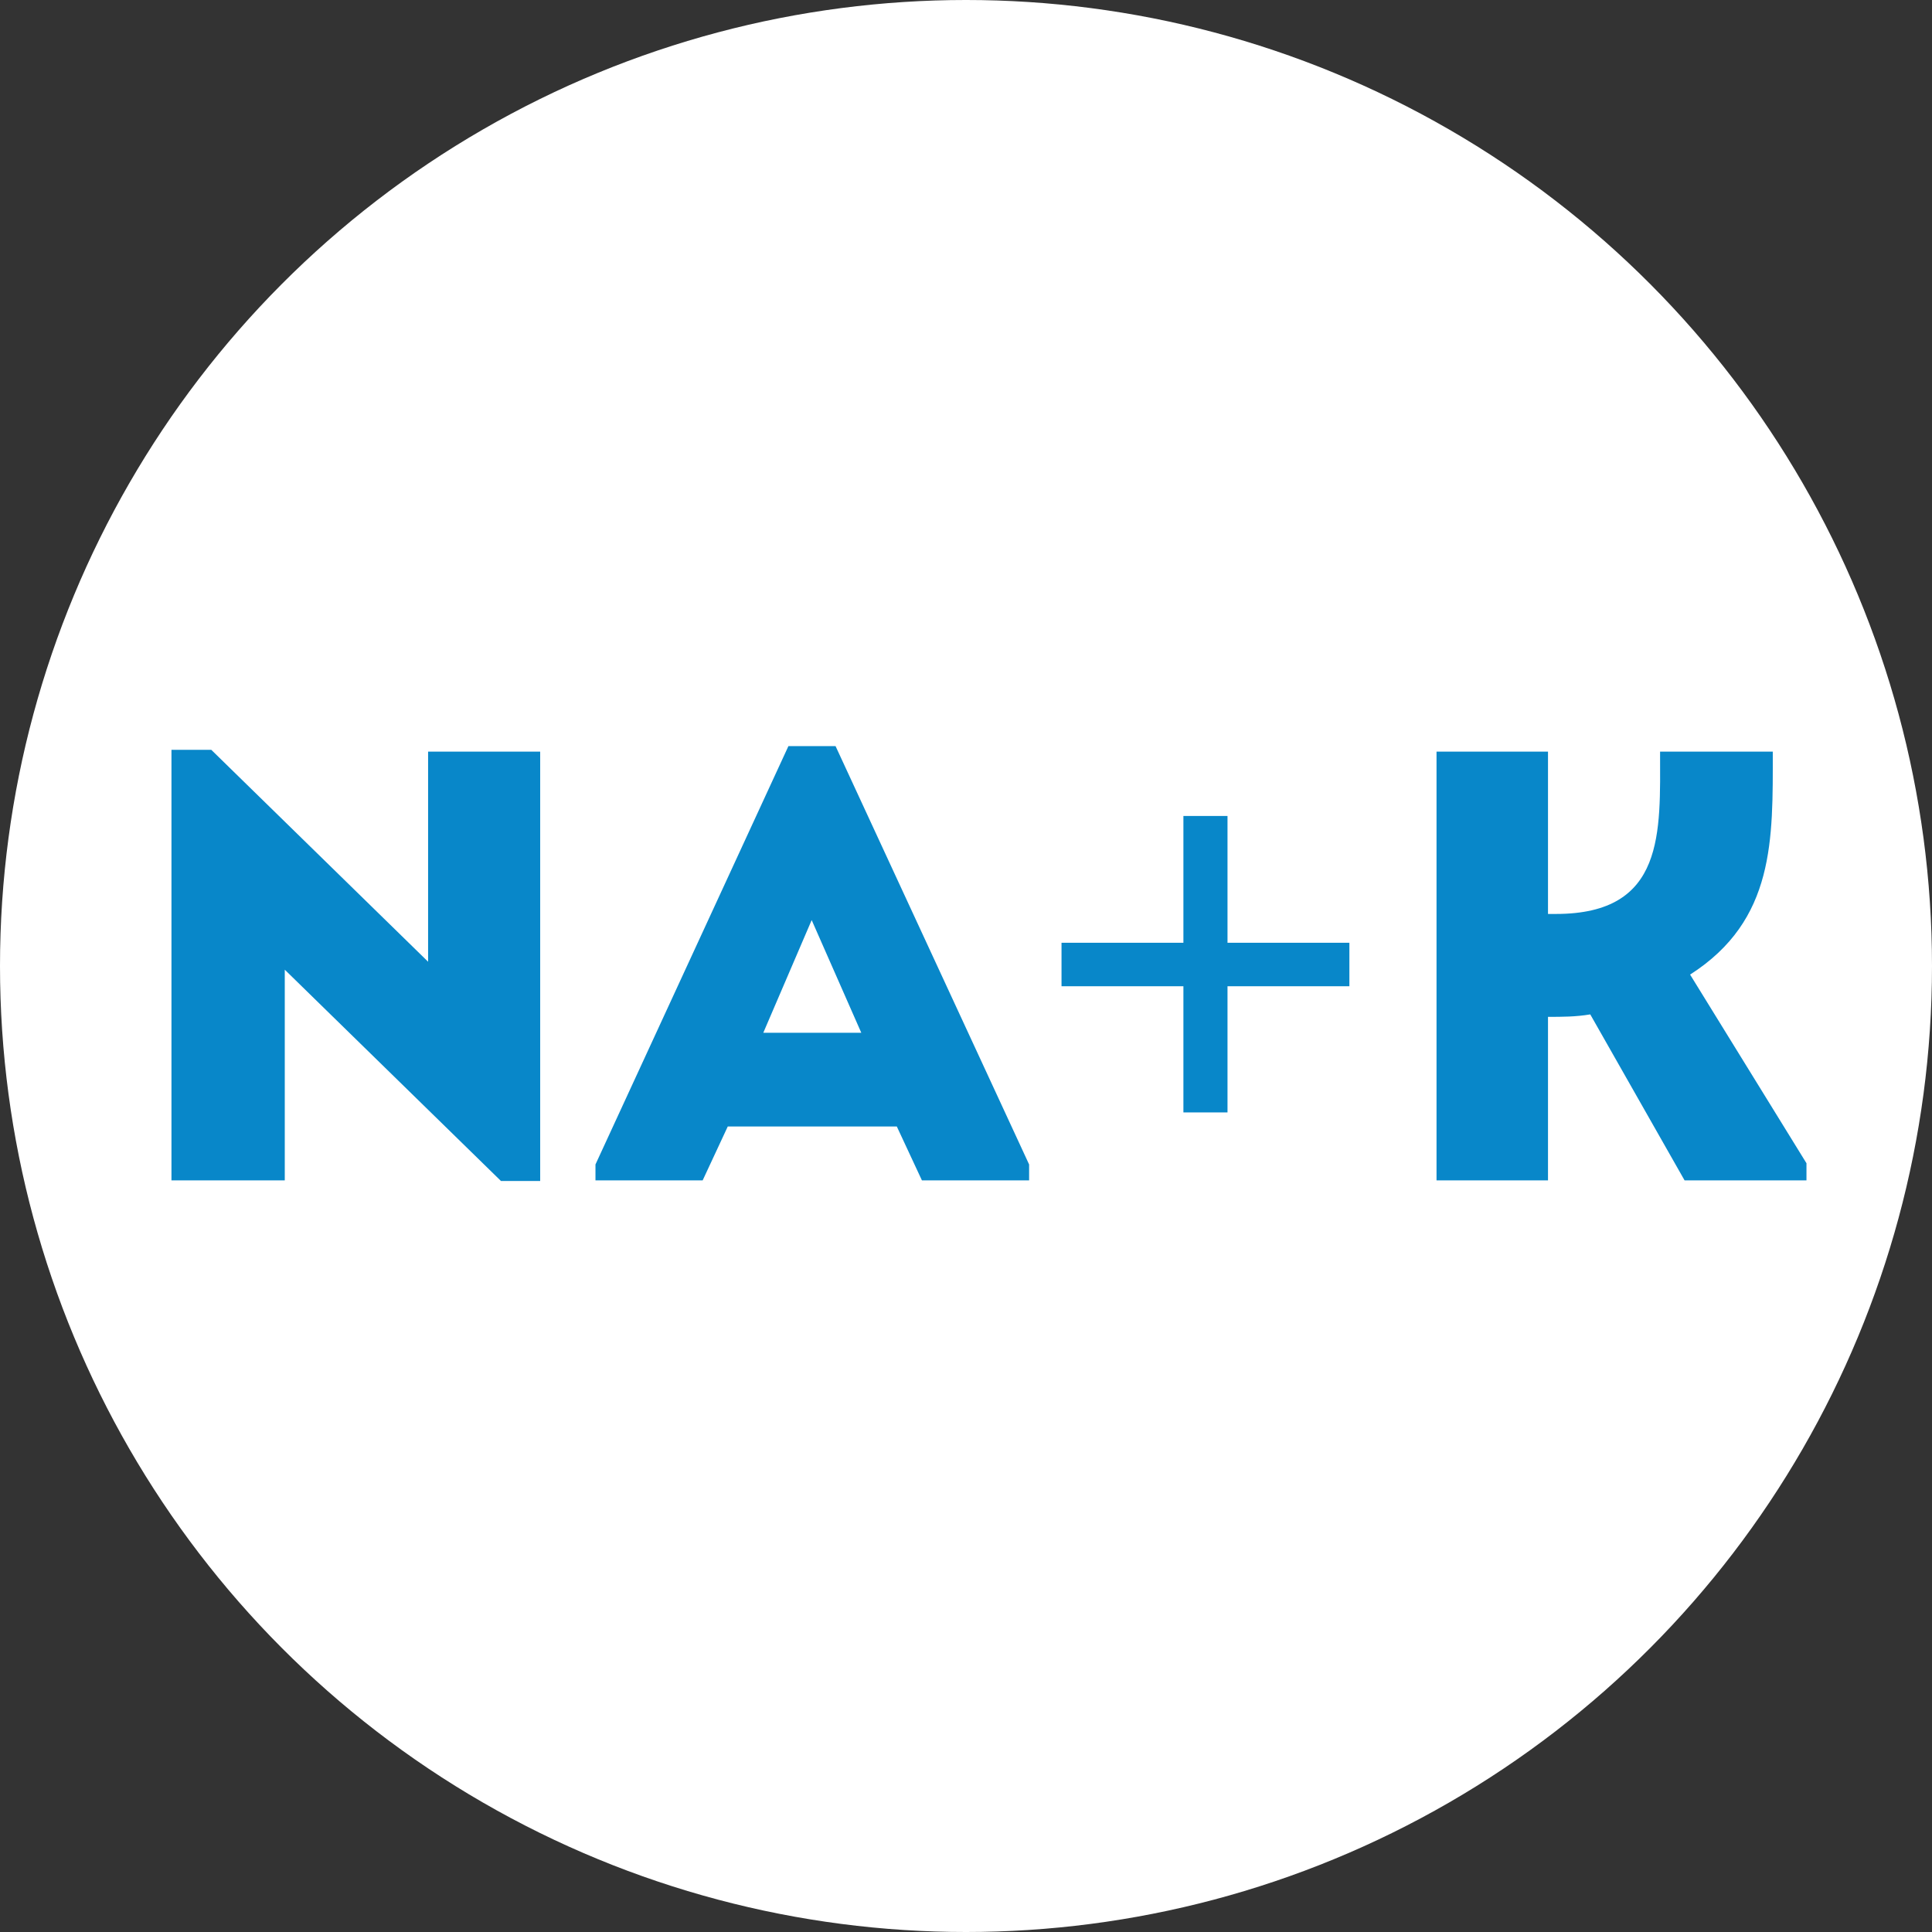
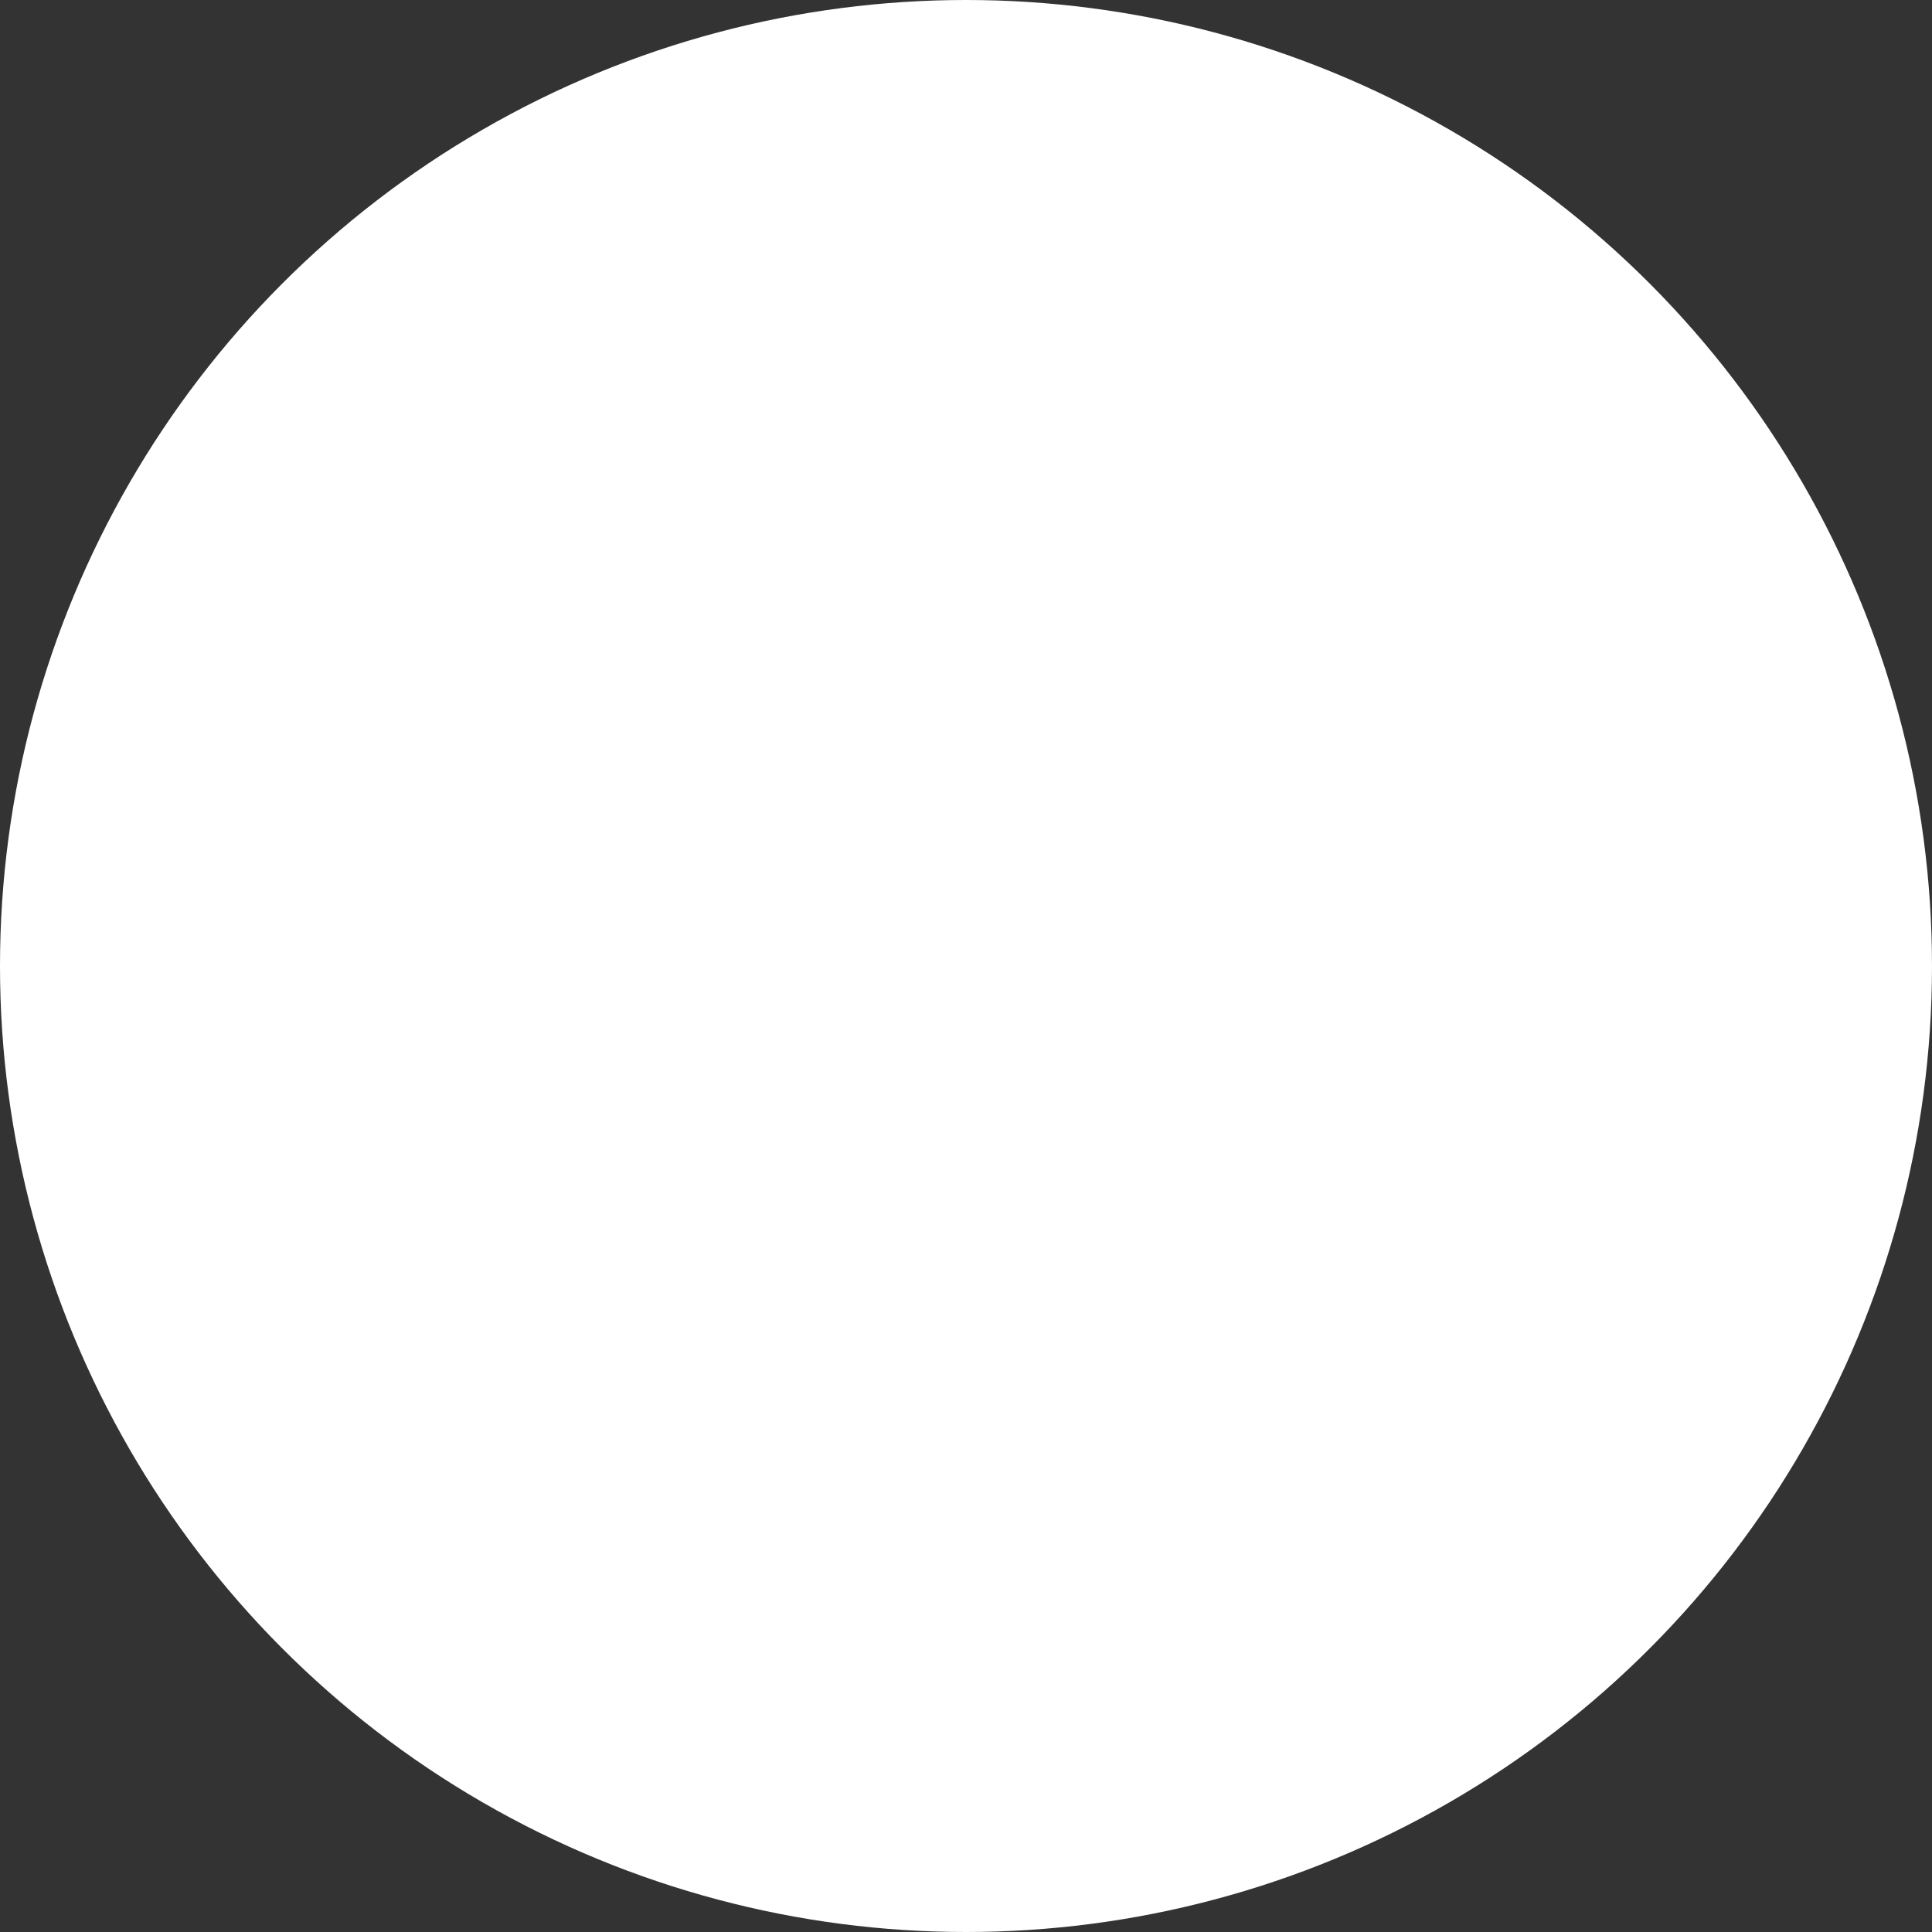
<svg xmlns="http://www.w3.org/2000/svg" width="383" height="383" viewBox="0 0 383 383" fill="none">
  <rect x="0" y="0" width="383" height="383" fill="#333333" stroke="none" />
  <circle cx="191.5" cy="191.5" r="191.5" fill="white" />
-   <path d="M99.315 234.121L56.453 192.232V234C48.925 234 41.397 234 33.991 234V148.642H41.883L84.866 190.653V149.006C92.272 149.006 99.679 149.006 107.085 149.006V234.121H99.315ZM182.763 234L177.785 223.315H144.273L139.295 234H118.046V230.843L156.294 147.914H165.643L204.011 230.843V234H182.763ZM170.742 204.738L160.907 182.397L151.315 204.738H170.742ZM243.341 186.889H267.503V195.51H243.341V220.522H234.599V195.51H210.436V186.889H234.599V161.755H243.341V186.889ZM306.876 234C299.348 234 292.062 234 284.777 234V149.006C292.062 149.006 299.348 149.006 306.876 149.006V181.182H308.454C330.188 181.182 329.095 164.912 329.095 149.006C336.502 149.006 343.909 149.006 351.437 149.006C351.437 166.369 351.922 182.397 335.045 193.203L358.115 230.6V234H333.952L315.254 201.095C312.34 201.581 309.668 201.581 306.876 201.581V234Z" fill="#0887C9" />
</svg>